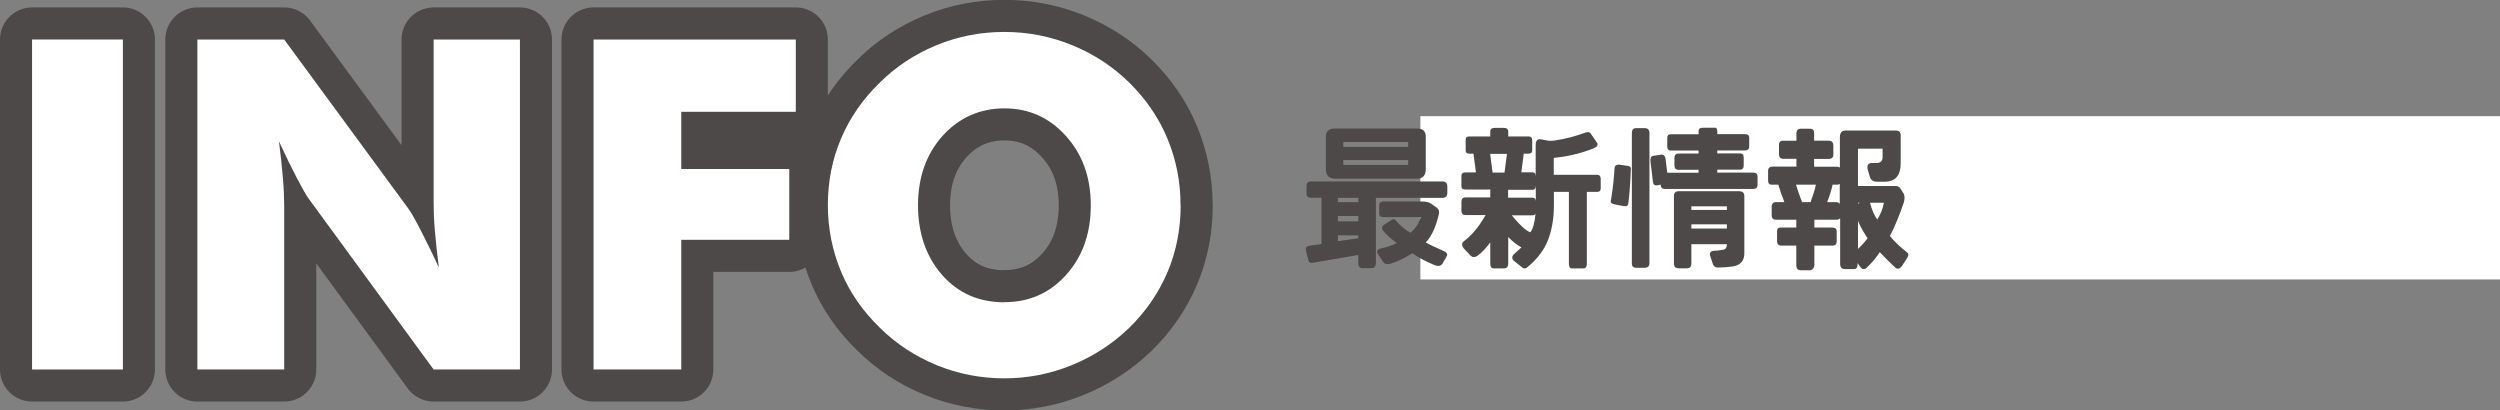
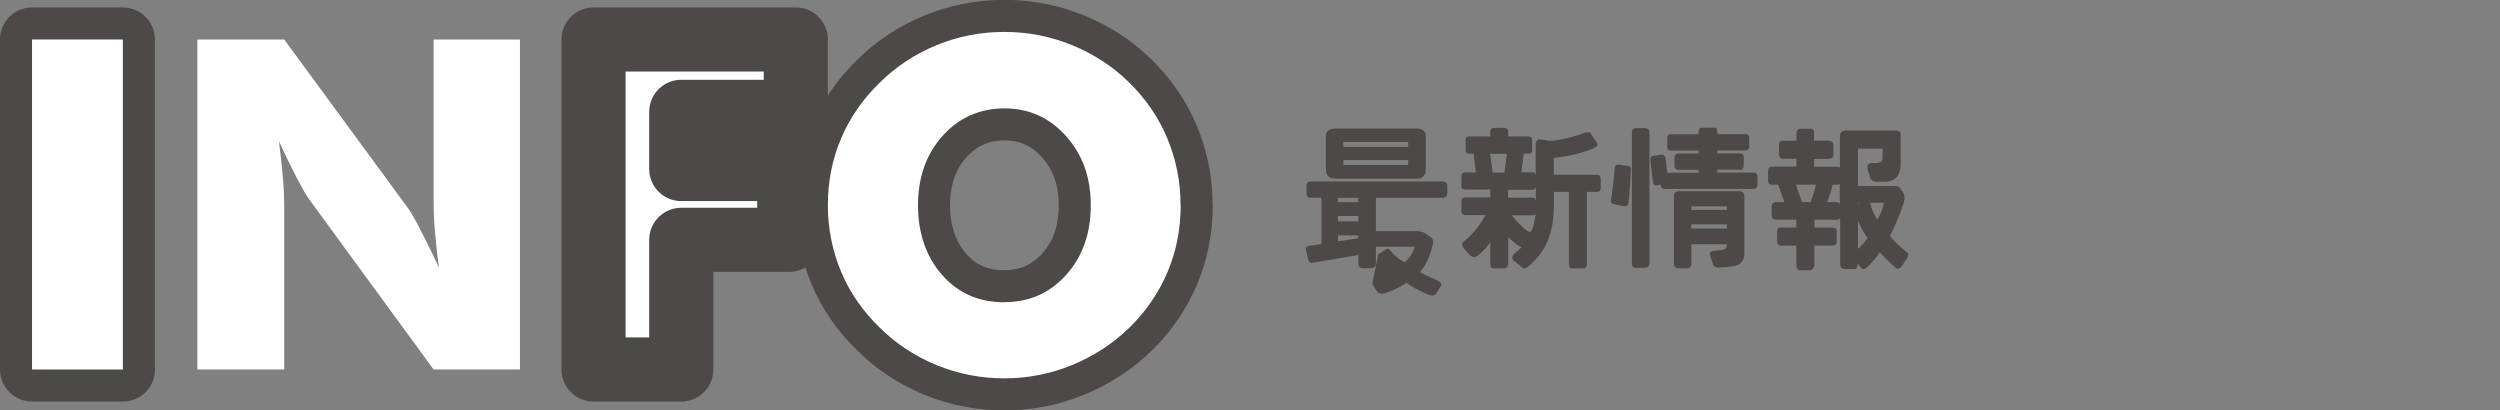
<svg xmlns="http://www.w3.org/2000/svg" id="_レイヤー_1" viewBox="0 0 194.93 32">
  <rect x="0" y="0" width="194.93" height="32" fill="#808080" stroke="none" />
  <defs>
    <style>.cls-1{stroke:#4c4948;stroke-linecap:round;stroke-linejoin:round;stroke-width:5px;}.cls-1,.cls-2{fill:#fff;}.cls-3{fill:#4c4948;}</style>
  </defs>
-   <rect class="cls-2" x="110.75" y="9.06" width="84.18" height="12.73" />
  <path class="cls-1" d="M2.5,28.81V3.08h7.08v25.73H2.5Z" />
-   <path class="cls-1" d="M15.39,28.81V3.08h6.77l9.72,13.24c.19.27.5.81.92,1.63s.9,1.78,1.42,2.91c-.14-1.07-.24-2.02-.31-2.85s-.1-1.57-.1-2.21V3.08h6.73v25.73h-6.73l-9.72-13.29c-.2-.27-.51-.81-.94-1.63s-.89-1.77-1.4-2.87c.14,1.08.24,2.03.31,2.87s.1,1.57.1,2.21v12.71h-6.77Z" />
  <path class="cls-1" d="M46.28,28.81V3.08h15.77v5.64h-8.93v4.46h8.42v5.52h-8.42v10.11h-6.84Z" />
  <path class="cls-1" d="M92.06,16c0,1.85-.34,3.59-1.02,5.2s-1.67,3.06-2.97,4.34c-1.31,1.27-2.81,2.24-4.5,2.93s-3.44,1.03-5.26,1.03-3.6-.34-5.28-1.03-3.16-1.66-4.44-2.93c-1.32-1.28-2.33-2.73-3.01-4.36s-1.03-3.36-1.03-5.19.34-3.57,1.03-5.19,1.69-3.07,3.01-4.35c1.28-1.27,2.76-2.24,4.44-2.93s3.44-1.03,5.28-1.03,3.59.34,5.28,1.03,3.18,1.66,4.47,2.93,2.28,2.71,2.96,4.34,1.03,3.36,1.03,5.2ZM78.31,23.56c1.95,0,3.55-.71,4.83-2.14s1.91-3.23,1.91-5.41-.64-3.96-1.93-5.4-2.89-2.16-4.8-2.16-3.55.72-4.83,2.15-1.91,3.24-1.91,5.41.63,4.01,1.88,5.43,2.87,2.13,4.85,2.13Z" />
  <path class="cls-2" d="M2.5,28.81V3.08h7.08v25.73H2.5Z" />
  <path class="cls-2" d="M15.39,28.81V3.08h6.77l9.72,13.24c.19.27.5.81.92,1.63s.9,1.78,1.42,2.91c-.14-1.07-.24-2.02-.31-2.85s-.1-1.57-.1-2.21V3.08h6.73v25.73h-6.73l-9.72-13.29c-.2-.27-.51-.81-.94-1.63s-.89-1.77-1.4-2.87c.14,1.08.24,2.03.31,2.87s.1,1.57.1,2.21v12.71h-6.77Z" />
-   <path class="cls-2" d="M46.28,28.81V3.08h15.77v5.64h-8.93v4.46h8.42v5.52h-8.42v10.11h-6.84Z" />
  <path class="cls-2" d="M92.06,16c0,1.85-.34,3.59-1.02,5.2s-1.67,3.06-2.97,4.34c-1.31,1.27-2.81,2.24-4.5,2.93s-3.44,1.03-5.26,1.03-3.6-.34-5.28-1.03-3.16-1.66-4.44-2.93c-1.32-1.28-2.33-2.73-3.01-4.36s-1.03-3.36-1.03-5.19.34-3.57,1.03-5.19,1.69-3.07,3.01-4.35c1.28-1.27,2.76-2.24,4.44-2.93s3.44-1.03,5.28-1.03,3.59.34,5.28,1.03,3.18,1.66,4.47,2.93,2.28,2.71,2.96,4.34,1.03,3.36,1.03,5.2ZM78.31,23.56c1.95,0,3.55-.71,4.83-2.14s1.91-3.23,1.91-5.41-.64-3.96-1.93-5.4-2.89-2.16-4.8-2.16-3.55.72-4.83,2.15-1.91,3.24-1.91,5.41.63,4.01,1.88,5.43,2.87,2.13,4.85,2.13Z" />
-   <path class="cls-3" d="M112.48,15.43h-5.2v5.06c0,.28-.12.42-.38.42h-.66c-.22,0-.33-.14-.33-.42v-.61l-3.56.61c-.18.03-.29-.03-.33-.19l-.19-.75c-.05-.22.02-.34.23-.38l.98-.14v-3.61h-.84c-.22,0-.33-.12-.33-.36v-.53c0-.25.11-.38.33-.38h10.27c.25,0,.38.12.38.38v.52c0,.24-.12.37-.38.38ZM111.17,10.65v2.53c0,.5-.23.75-.68.75h-6.38c-.48,0-.73-.25-.73-.75v-2.53c0-.42.24-.63.73-.63h6.38c.45,0,.68.21.68.63ZM104.32,15.43v.33h1.59v-.33h-1.59ZM104.32,16.84v.42h1.59v-.42h-1.59ZM104.32,18.34v.47l1.59-.23v-.23h-1.59ZM104.74,11.07v.38h5.06v-.38h-5.06ZM104.74,12.48v.38h5.06v-.38h-5.06ZM107.46,19.84c-.15-.25-.08-.41.21-.47.45-.09.86-.23,1.24-.42-.38-.27-.71-.56-1.01-.89-.19-.21-.18-.39.02-.53l.55-.36c.15-.12.27-.11.36.02.37.43.75.75,1.15.96.38-.32.65-.73.8-1.22h-2.89c-.23,0-.35-.09-.35-.28v-.61c0-.23.12-.34.35-.33h2.99c.27,0,.48.05.66.14l.47.33c.16.12.22.27.19.47-.23,1.03-.57,1.78-1.03,2.25.34.2.76.39,1.24.6.37.14.5.3.39.49l-.32.55c-.12.2-.32.24-.6.14-.75-.31-1.33-.62-1.75-.94-.6.38-1.15.64-1.64.8-.3.09-.51.06-.62-.09l-.41-.61Z" />
+   <path class="cls-3" d="M112.48,15.43h-5.2v5.06c0,.28-.12.42-.38.42h-.66c-.22,0-.33-.14-.33-.42v-.61l-3.56.61c-.18.03-.29-.03-.33-.19l-.19-.75c-.05-.22.02-.34.23-.38l.98-.14v-3.61h-.84c-.22,0-.33-.12-.33-.36v-.53c0-.25.11-.38.33-.38h10.27c.25,0,.38.12.38.38v.52c0,.24-.12.37-.38.38ZM111.17,10.65v2.53c0,.5-.23.75-.68.75h-6.38c-.48,0-.73-.25-.73-.75v-2.53c0-.42.24-.63.73-.63h6.38c.45,0,.68.21.68.63ZM104.32,15.43v.33h1.59v-.33h-1.59ZM104.32,16.84v.42h1.59v-.42h-1.59ZM104.32,18.34v.47l1.59-.23v-.23h-1.59ZM104.74,11.07v.38h5.06v-.38h-5.06ZM104.74,12.48v.38h5.06v-.38h-5.06ZM107.46,19.84l.55-.36c.15-.12.27-.11.36.02.37.43.75.75,1.15.96.38-.32.65-.73.8-1.22h-2.89c-.23,0-.35-.09-.35-.28v-.61c0-.23.12-.34.35-.33h2.99c.27,0,.48.05.66.14l.47.33c.16.12.22.27.19.47-.23,1.03-.57,1.78-1.03,2.25.34.2.76.39,1.24.6.37.14.5.3.39.49l-.32.55c-.12.2-.32.24-.6.14-.75-.31-1.33-.62-1.75-.94-.6.38-1.15.64-1.64.8-.3.09-.51.06-.62-.09l-.41-.61Z" />
  <path class="cls-3" d="M124.04,10.43l.49.71c.05.07.05.15,0,.23s-.17.16-.36.23c-.95.37-1.95.61-3.02.71v1.32h3.39c.18,0,.27.11.27.34v.71c0,.19-.09.28-.27.28h-.81v5.59c0,.25-.09.38-.27.38h-.9c-.16,0-.23-.12-.23-.38v-5.59h-1.17v1.04c0,1.05-.16,1.96-.47,2.74s-.84,1.47-1.59,2.09c-.13.12-.26.13-.38.05l-.7-.56c-.17-.18-.14-.37.09-.56l.52-.47c-.34-.18-.69-.45-1.03-.81v2.07c0,.25-.12.38-.35.38h-.77c-.19,0-.28-.12-.28-.38v-1.65c-.33.45-.66.79-.98,1.03-.2.15-.39.15-.56,0l-.52-.55c-.18-.24-.18-.43,0-.57.62-.46,1.19-1.14,1.69-2.04h-1.55c-.22,0-.33-.11-.33-.34v-.69c0-.23.11-.35.33-.35h1.92v-.61h-1.92c-.22,0-.33-.08-.33-.25v-.8c0-.2.11-.29.33-.29h.8l-.19-1.46h-.33c-.19,0-.28-.08-.28-.25v-.86c0-.16.09-.23.28-.23h1.64v-.38c0-.2.12-.29.37-.29h.68c.23,0,.35.1.35.29v.38h1.59c.19,0,.28.11.28.34v.75c0,.16-.09.25-.28.25h-.38l-.19,1.46h.89c.16,0,.23.11.23.34v-2.43c0-.37.12-.53.38-.49l.67.12c.11,0,.25,0,.41-.02.81-.12,1.6-.32,2.36-.6.2-.09.37-.08.49.05ZM116.37,13.46h.94l.19-1.46h-1.31l.19,1.46ZM117.59,15.41h1.88c.19,0,.28.1.28.29v-1.24c0,.23-.09.34-.28.34h-1.88v.61ZM117.87,16.79c.64.77,1.12,1.21,1.45,1.32.2-.22.34-.72.42-1.51,0,.13-.09.19-.28.19h-1.59Z" />
  <path class="cls-3" d="M126.31,12.85l.66.09c.13.03.2.11.19.23-.03.91-.09,1.8-.19,2.67-.02.19-.15.27-.38.23l-.7-.14c-.24-.04-.34-.15-.28-.33.14-.83.23-1.66.28-2.48.02-.22.16-.31.42-.28ZM127.24,20.54v-10.17c0-.25.11-.38.33-.38h.66c.25,0,.38.12.38.38v10.13c0,.25-.12.38-.38.38h-.66c-.22,0-.33-.11-.33-.33ZM133.67,9.95c.16,0,.23.09.23.28v.23h2.16c.22,0,.33.09.33.28v.66c0,.22-.11.33-.33.33h-2.16v.23h1.78c.19,0,.28.11.28.32v.62c0,.22-.09.33-.28.33h-1.78v.23h2.81c.22,0,.33.11.33.32v.67c-.02.19-.12.28-.33.28h-6.89c-.22,0-.33-.11-.33-.33l-.28.05c-.19.03-.3-.06-.33-.28l-.19-1.59c-.02-.25.04-.39.19-.42l.56-.09c.23-.05.38.05.42.28l.14,1.12h2.44v-.23h-1.55c-.22,0-.33-.11-.33-.32v-.62c0-.22.11-.33.33-.33h1.55v-.23h-2.16c-.19,0-.28-.11-.28-.32v-.67c0-.19.09-.28.28-.28h2.16v-.23c0-.19.11-.28.33-.28h.89ZM136.01,19.74c0,.59-.3.94-.89,1.03-.38.06-.77.09-1.17.09-.19,0-.31-.08-.38-.23l-.23-.7c-.06-.23.05-.36.33-.38.23,0,.48-.04.75-.09.16-.05.23-.19.23-.42h-2.77v1.5c0,.25-.12.38-.35.38h-.63c-.25,0-.38-.12-.38-.38v-5.25c0-.25.12-.38.38-.38h4.69c.28,0,.42.12.42.38v4.45ZM131.88,16.09v.28h2.77v-.28h-2.77ZM131.88,17.49v.33h2.77v-.33h-2.77Z" />
  <path class="cls-3" d="M140.42,10.04h.73c.21,0,.31.12.3.38v.55h1.12c.26,0,.38.13.38.39v.7c0,.22-.12.33-.38.33h-1.12v.61h1.78c.1,0,.18.02.23.07v-2.37c0-.35.15-.52.42-.52h3.94c.26,0,.38.13.38.38v2.16c0,.96-.41,1.45-1.27,1.45h-.56c-.3,0-.48-.12-.56-.33l-.19-.66c-.05-.31.06-.47.33-.47h.42c.27-.03.41-.17.42-.42v-.7h-1.92v2.91h2.93c.17,0,.3.07.38.2l.26.41c.08.17.08.39.01.66-.34,1.01-.7,1.88-1.09,2.63.33.41.76.82,1.3,1.25.16.11.18.26.05.46l-.41.63c-.15.2-.31.26-.48.16-.41-.38-.83-.79-1.25-1.24-.28.44-.64.86-1.08,1.27-.17.09-.31.06-.42-.09l-.23-.33v.09c0,.25-.09.38-.28.38h-.75c-.21-.02-.32-.15-.33-.38v-3.59c-.05.08-.15.12-.28.12h-1.73v.61h1.36c.25,0,.38.09.38.28v.8c0,.22-.11.33-.33.33h-1.41v1.5c0,.19-.09.33-.28.42h-.8c-.22,0-.33-.14-.33-.42v-1.5h-1.17c-.21,0-.32-.11-.33-.33v-.8c0-.19.1-.28.28-.28h1.22v-.61h-1.59c-.21,0-.32-.11-.33-.33v-.66c0-.25.12-.38.33-.38h.66c-.22-.58-.38-1.03-.47-1.36h-.52c-.19,0-.28-.11-.28-.34v-.74c0-.22.12-.33.38-.33h1.83v-.61h-1.03c-.21,0-.32-.11-.33-.33v-.75c0-.23.12-.34.33-.33h1.03v-.56c0-.25.12-.38.38-.38ZM140.51,15.76h.66c.22-.59.36-1.05.42-1.36h-1.55c.09.33.25.78.47,1.36ZM143.27,14.4h-.38c-.06.31-.2.77-.42,1.36h.7c.13,0,.23.05.28.15v-1.57s-.11.06-.19.06ZM145.01,15.81h-.14v.07l.14-.07ZM145.62,18.57c-.27-.38-.52-.82-.75-1.34v2.18c.29-.27.54-.55.75-.84ZM145.81,15.81c.12.5.31.94.56,1.31.27-.42.44-.86.52-1.31h-1.08Z" />
</svg>